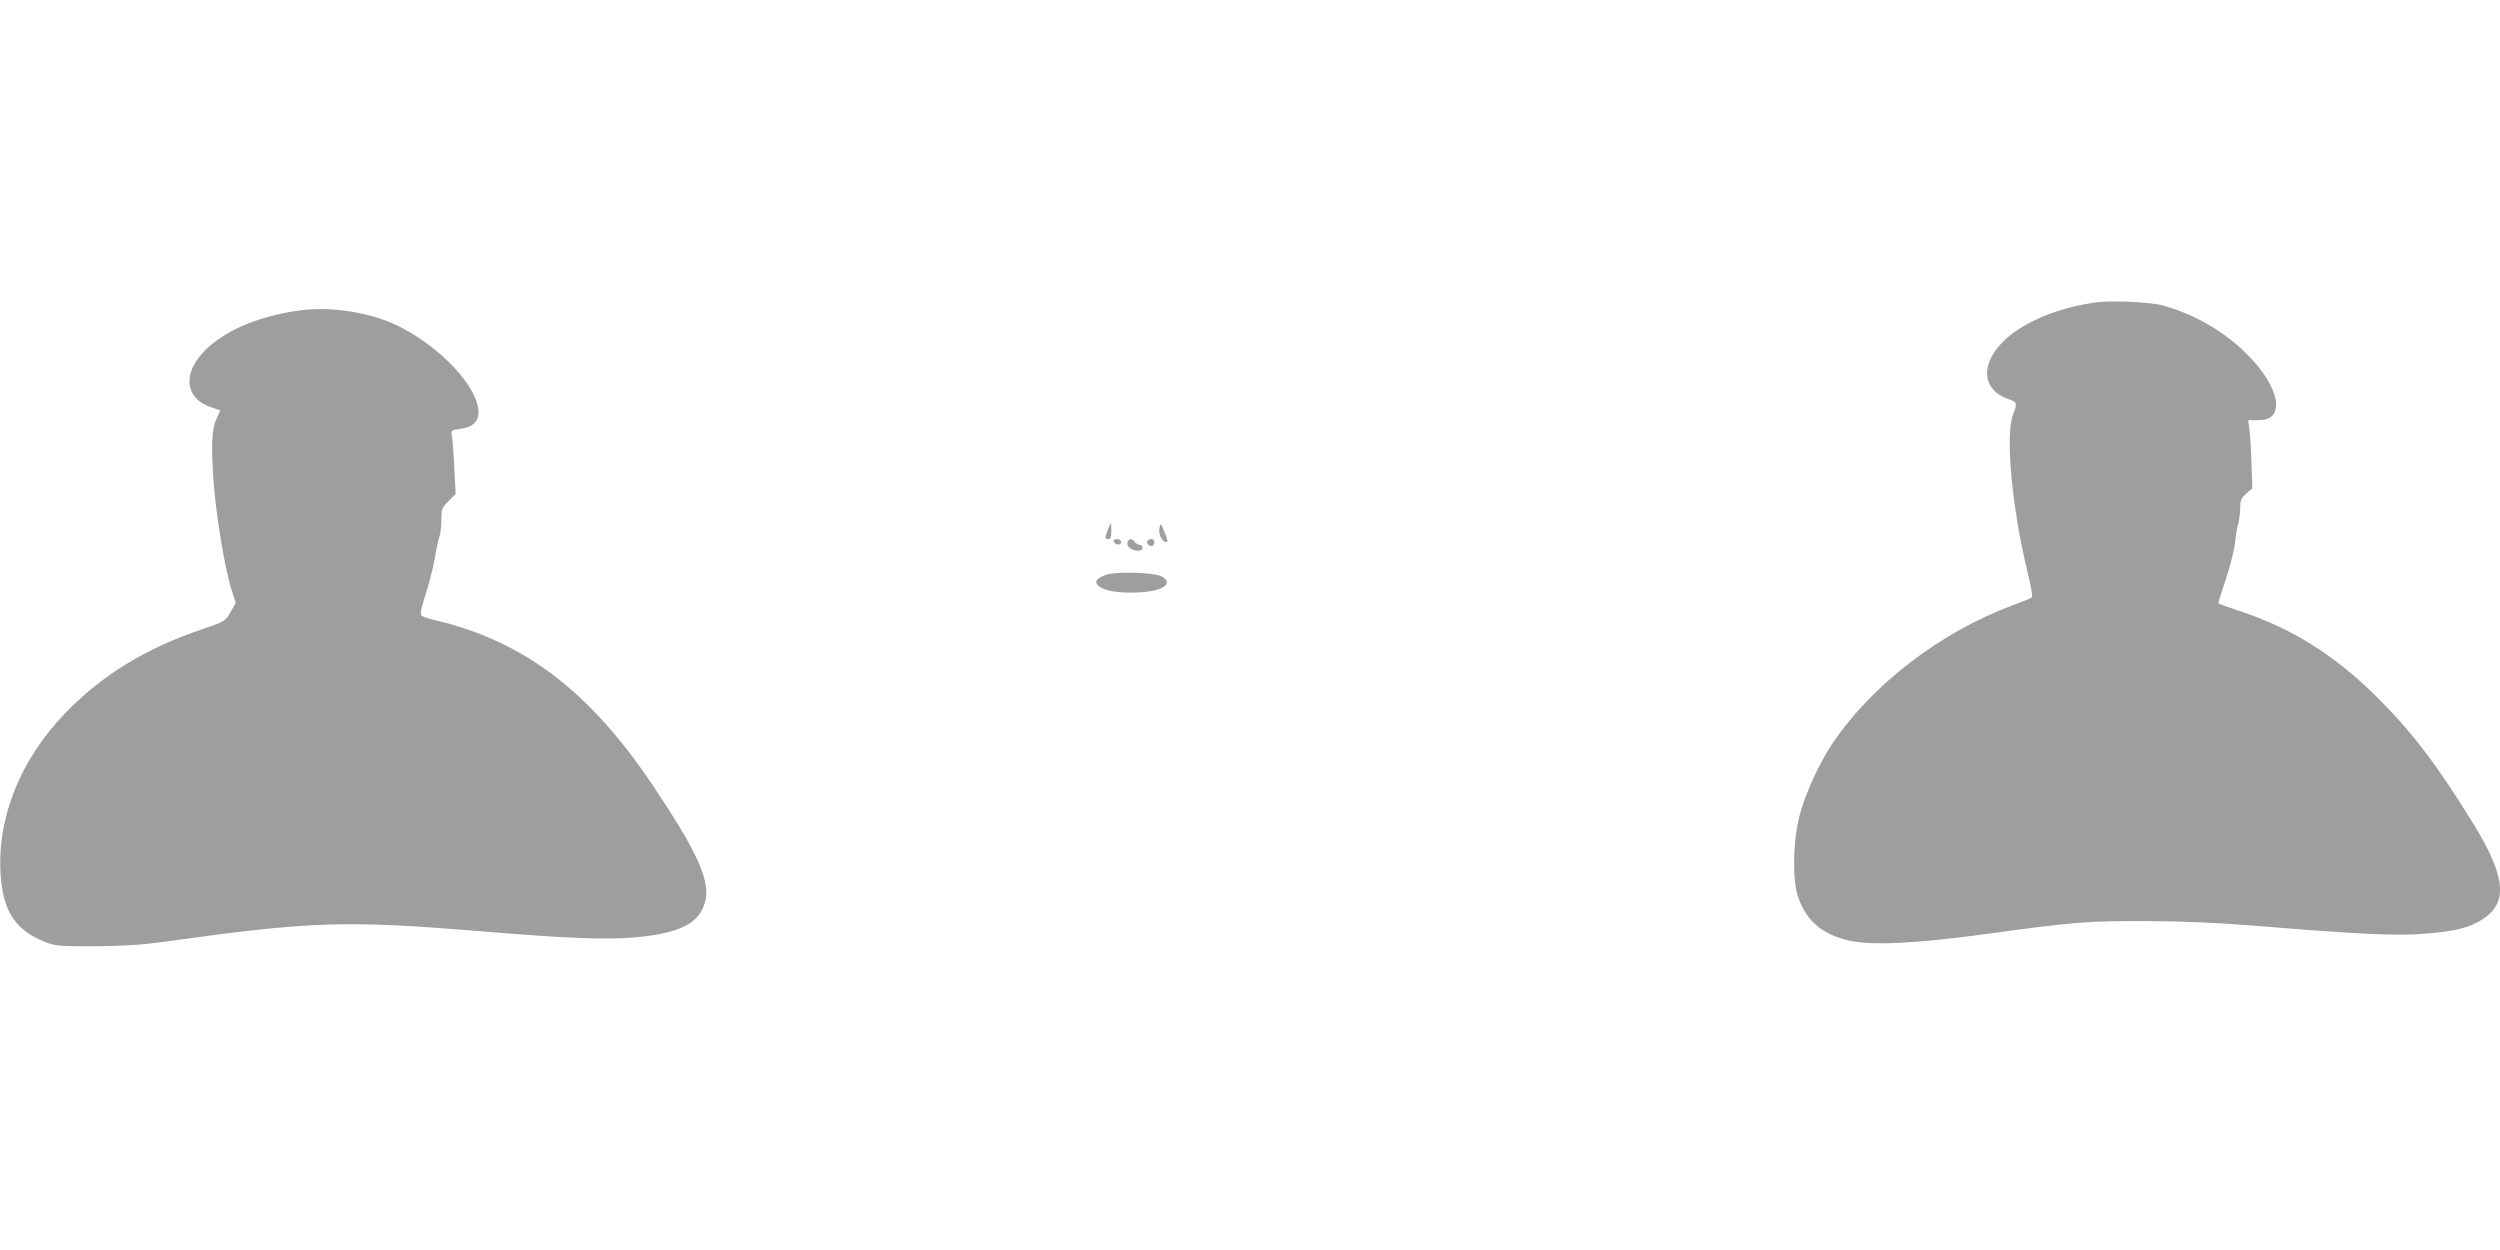
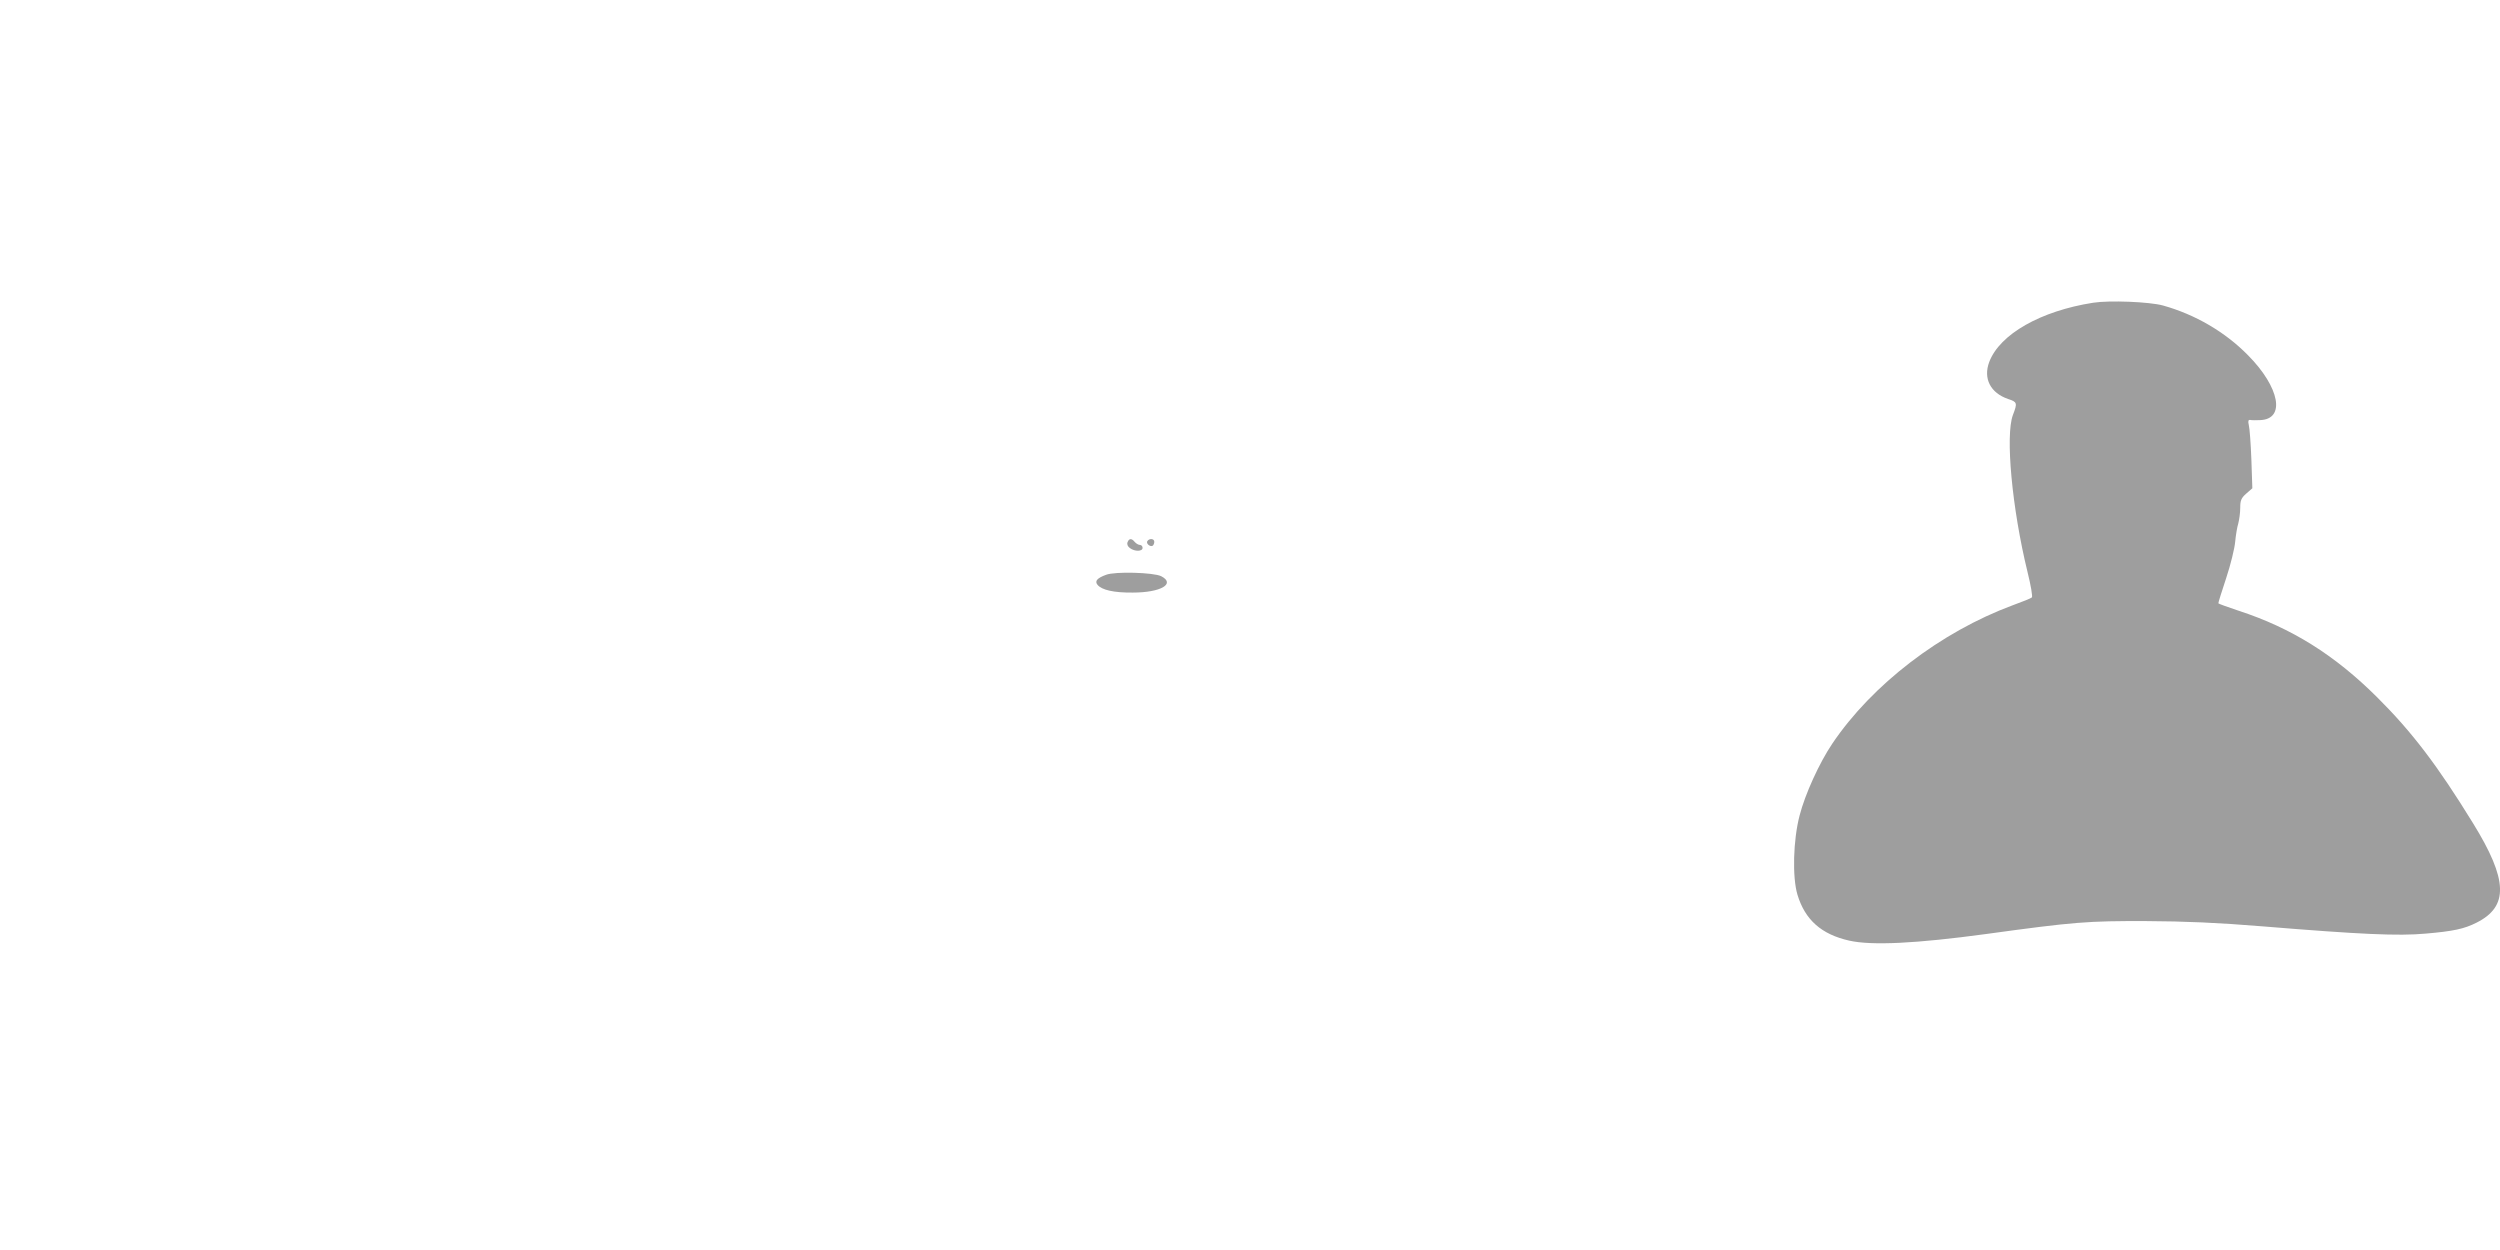
<svg xmlns="http://www.w3.org/2000/svg" version="1.0" width="1280pt" height="640pt" viewBox="0 0 1280 640" preserveAspectRatio="xMidYMid meet">
  <g transform="translate(0,640) scale(0.1,-0.1)" fill="#9e9e9e" stroke="none">
    <path d="M10717 4850 c-269 -42 -478 -161 -532 -303 -32 -85 6 -159 97 -190 46 -15 48 -20 24 -82 -39 -104 -5 -476 75 -804 17 -68 27 -127 22 -130 -4 -4 -48 -22 -98 -40 -369 -137 -720 -406 -924 -709 -66 -98 -139 -258 -167 -367 -33 -126 -38 -316 -11 -406 39 -129 123 -203 265 -235 115 -26 341 -15 702 34 451 62 518 67 820 66 199 -1 363 -8 595 -27 501 -41 694 -50 835 -37 140 12 197 24 260 56 165 83 161 219 -18 509 -182 296 -313 468 -491 645 -218 217 -439 355 -709 443 -57 19 -104 36 -104 38 -1 2 17 60 40 129 23 69 43 152 46 185 3 33 10 76 16 95 5 19 10 55 10 80 0 38 5 50 31 73 l31 27 -5 148 c-3 81 -9 160 -13 175 -5 21 -3 28 7 27 8 -2 30 -2 50 -1 132 4 102 167 -61 332 -118 120 -271 209 -436 255 -70 19 -274 27 -357 14z" />
-     <path d="M1530 4810 c-212 -30 -384 -104 -487 -211 -110 -115 -94 -241 37 -284 l48 -16 -21 -47 c-23 -51 -26 -133 -14 -312 12 -170 57 -447 90 -551 l24 -76 -27 -47 c-27 -47 -29 -48 -146 -88 -291 -99 -511 -234 -700 -429 -230 -239 -349 -535 -331 -824 12 -190 75 -287 226 -347 51 -21 72 -23 251 -23 148 1 235 6 360 23 759 106 924 111 1635 53 414 -35 629 -43 768 -31 234 20 338 71 367 182 29 106 -38 254 -267 596 -325 485 -662 740 -1117 847 -32 8 -63 18 -69 24 -7 7 1 41 21 104 17 52 39 136 48 187 8 51 20 104 25 117 5 13 9 51 9 83 0 53 3 61 36 94 l37 37 -7 132 c-3 73 -9 146 -12 163 -6 31 -5 31 42 38 62 8 94 37 94 85 0 126 -190 331 -407 440 -144 72 -347 104 -513 81z" />
-     <path d="M5672 3687 c-15 -43 -15 -47 3 -47 11 0 15 11 15 40 0 22 -1 40 -3 40 -2 0 -8 -15 -15 -33z" />
-     <path d="M5937 3700 c-7 -28 7 -65 28 -74 18 -6 16 6 -10 67 -12 28 -12 28 -18 7z" />
-     <path d="M5702 3628 c7 -19 38 -22 38 -4 0 10 -9 16 -21 16 -12 0 -19 -5 -17 -12z" />
    <path d="M5773 3624 c-4 -11 1 -22 12 -30 25 -19 65 -18 65 1 0 8 -6 15 -14 15 -7 0 -19 7 -26 15 -16 20 -29 19 -37 -1z" />
    <path d="M5874 3629 c-7 -12 15 -31 28 -23 4 3 8 12 8 20 0 17 -26 19 -36 3z" />
    <path d="M5663 3457 c-46 -17 -59 -32 -44 -51 22 -27 84 -41 181 -40 143 0 221 45 145 84 -39 19 -236 25 -282 7z" />
  </g>
</svg>